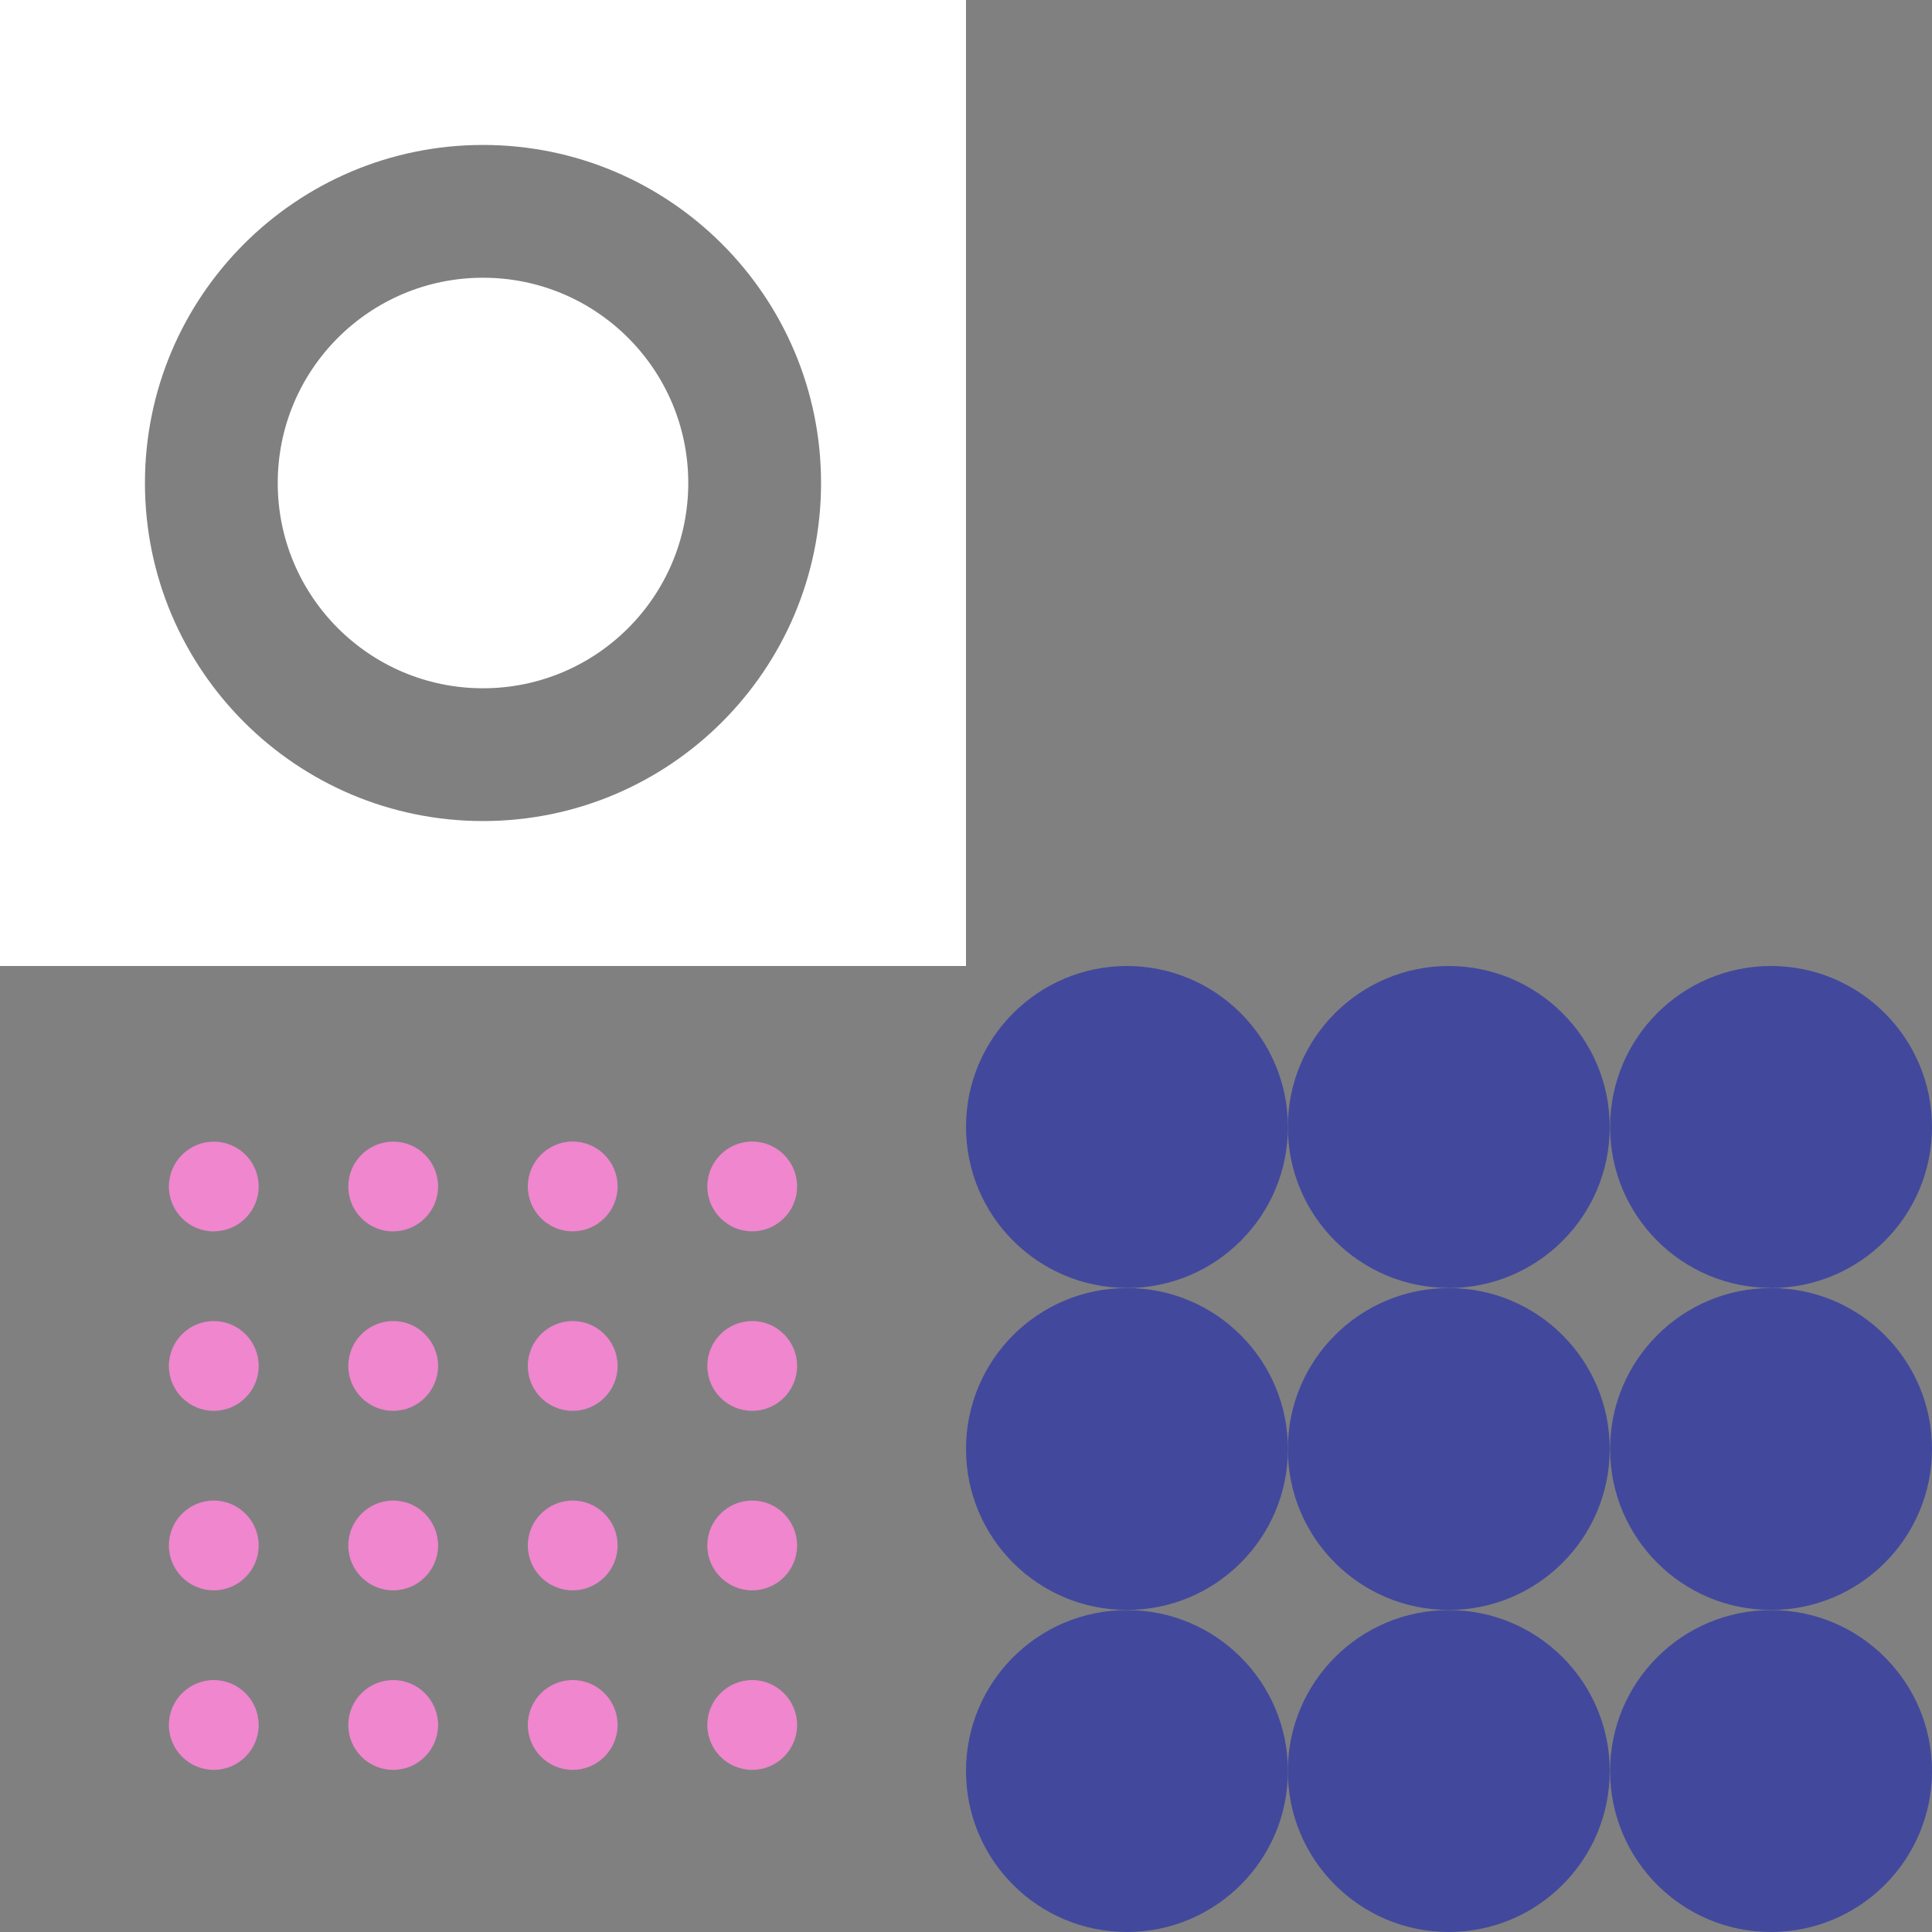
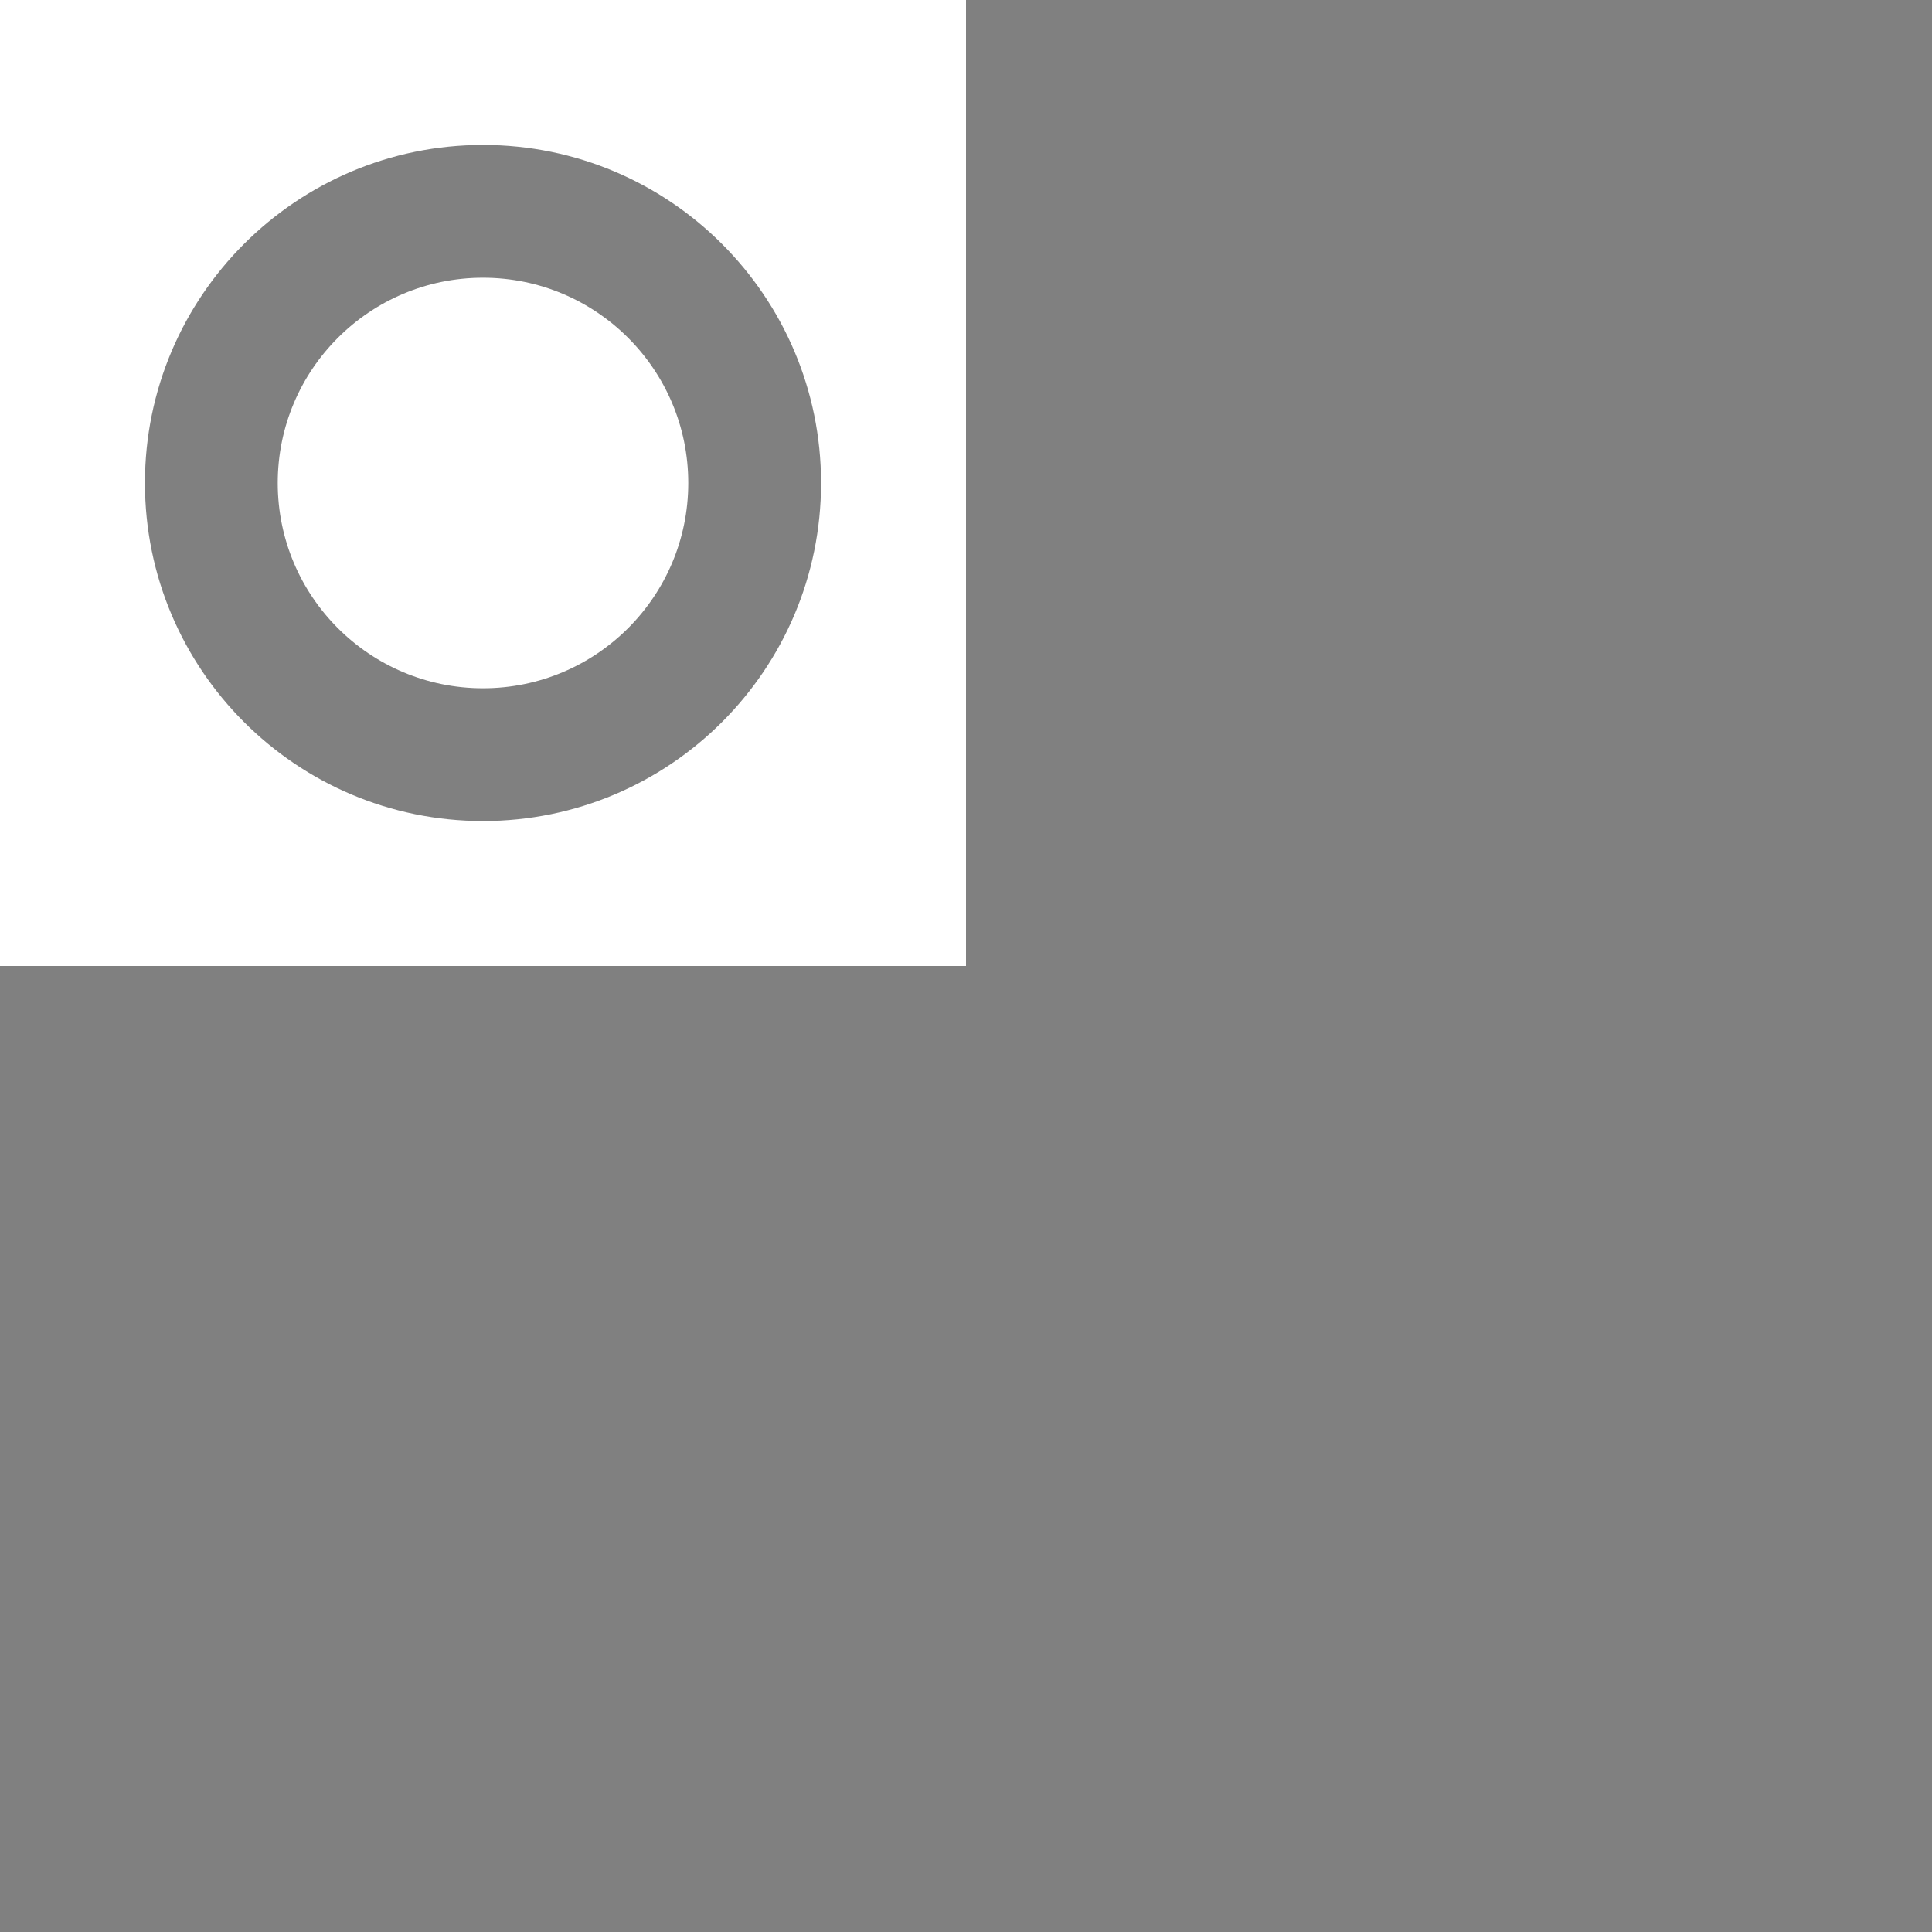
<svg xmlns="http://www.w3.org/2000/svg" width="286" height="286" viewBox="0 0 286 286" fill="none">
  <rect x="0" y="0" width="286" height="286" fill="#808080" stroke="none" />
  <g clip-path="url(#clip0_2850_2919)">
    <path d="M101.886 71.5C101.886 54.718 88.282 41.114 71.5 41.114C54.718 41.114 41.114 54.718 41.114 71.5C41.114 88.282 54.718 101.886 71.5 101.886C88.282 101.886 101.886 88.282 101.886 71.5ZM121.543 71.5C121.543 99.145 99.128 121.543 71.5 121.543C43.872 121.543 21.457 99.128 21.457 71.5C21.457 43.872 43.872 21.457 71.5 21.457C99.128 21.457 121.543 43.872 121.543 71.5ZM143 0H0V143H143V0Z" fill="white" />
  </g>
  <g clip-path="url(#clip1_2850_2919)">
    <path d="M166.828 190.672C179.978 190.672 190.655 179.994 190.655 166.845C190.655 153.695 179.978 143 166.828 143C153.678 143 143 153.678 143 166.828C143 179.978 153.661 190.655 166.828 190.655" fill="#42499C" />
    <path d="M166.828 238.328C179.978 238.328 190.655 227.65 190.655 214.5C190.655 201.35 179.994 190.672 166.828 190.672C153.661 190.672 143 201.333 143 214.5C143 227.667 153.661 238.328 166.828 238.328Z" fill="#42499C" />
    <path d="M166.828 286C179.978 286 190.655 275.322 190.655 262.172C190.655 249.022 179.994 238.345 166.828 238.345C153.661 238.345 143 249.006 143 262.172C143 275.339 153.661 286 166.828 286Z" fill="#42499C" />
    <path d="M214.466 190.672C227.616 190.672 238.294 179.994 238.294 166.845C238.294 153.695 227.616 143 214.466 143C201.317 143 190.639 153.678 190.639 166.828C190.639 179.978 201.3 190.655 214.466 190.655" fill="#42499C" />
    <path d="M214.466 238.328C227.616 238.328 238.294 227.65 238.294 214.5C238.294 201.35 227.633 190.672 214.466 190.672C201.3 190.672 190.639 201.35 190.639 214.5C190.639 227.65 201.3 238.328 214.466 238.328Z" fill="#42499C" />
    <path d="M214.466 286C227.616 286 238.294 275.322 238.294 262.172C238.294 249.022 227.633 238.345 214.466 238.345C201.3 238.345 190.639 249.022 190.639 262.172C190.639 275.322 201.3 286 214.466 286Z" fill="#42499C" />
    <path d="M262.172 190.672C275.322 190.672 286 179.994 286 166.845C286 153.695 275.339 143 262.172 143C249.006 143 238.345 153.678 238.345 166.828C238.345 179.978 249.006 190.655 262.172 190.655" fill="#42499C" />
    <path d="M262.172 238.328C275.322 238.328 286 227.65 286 214.5C286 201.35 275.339 190.672 262.172 190.672C249.006 190.672 238.345 201.35 238.345 214.5C238.345 227.65 249.006 238.328 262.172 238.328Z" fill="#42499C" />
    <path d="M262.172 286C275.322 286 286 275.322 286 262.172C286 249.022 275.339 238.345 262.172 238.345C249.006 238.345 238.345 249.022 238.345 262.172C238.345 275.322 249.006 286 262.172 286Z" fill="#42499C" />
  </g>
  <g clip-path="url(#clip2_2850_2919)">
    <path d="M31.647 182.28C35.313 182.28 38.294 179.298 38.294 175.633C38.294 171.967 35.313 169 31.647 169C27.981 169 25 171.981 25 175.647C25 179.313 27.981 182.294 31.647 182.294" fill="#EF86CE" />
    <path d="M31.647 208.853C35.313 208.853 38.294 205.872 38.294 202.206C38.294 198.54 35.313 195.559 31.647 195.559C27.981 195.559 25 198.54 25 202.206C25 205.872 27.981 208.853 31.647 208.853Z" fill="#EF86CE" />
    <path d="M31.647 235.426C35.313 235.426 38.294 232.445 38.294 228.78C38.294 225.114 35.313 222.133 31.647 222.133C27.981 222.133 25 225.114 25 228.78C25 232.445 27.981 235.426 31.647 235.426Z" fill="#EF86CE" />
    <path d="M31.647 262C35.313 262 38.294 259.019 38.294 255.353C38.294 251.687 35.313 248.706 31.647 248.706C27.981 248.706 25 251.687 25 255.353C25 259.019 27.981 262 31.647 262Z" fill="#EF86CE" />
    <path d="M58.206 182.28C61.872 182.28 64.853 179.298 64.853 175.633C64.853 171.967 61.887 169 58.206 169C54.526 169 51.56 171.981 51.56 175.647C51.56 179.313 54.541 182.294 58.206 182.294" fill="#EF86CE" />
    <path d="M58.206 208.853C61.872 208.853 64.853 205.872 64.853 202.206C64.853 198.54 61.872 195.559 58.206 195.559C54.541 195.559 51.56 198.54 51.56 202.206C51.56 205.872 54.541 208.853 58.206 208.853Z" fill="#EF86CE" />
    <path d="M58.206 235.426C61.872 235.426 64.853 232.445 64.853 228.78C64.853 225.114 61.872 222.133 58.206 222.133C54.541 222.133 51.56 225.114 51.56 228.78C51.56 232.445 54.541 235.426 58.206 235.426Z" fill="#EF86CE" />
    <path d="M58.206 262C61.872 262 64.853 259.019 64.853 255.353C64.853 251.687 61.872 248.706 58.206 248.706C54.541 248.706 51.56 251.687 51.56 255.353C51.56 259.019 54.541 262 58.206 262Z" fill="#EF86CE" />
    <path d="M84.78 182.28C88.445 182.28 91.427 179.298 91.427 175.633C91.427 171.967 88.445 168.986 84.78 168.986C81.114 168.986 78.133 171.967 78.133 175.633C78.133 179.298 81.114 182.28 84.78 182.28Z" fill="#EF86CE" />
    <path d="M84.78 208.853C88.445 208.853 91.427 205.872 91.427 202.206C91.427 198.54 88.445 195.559 84.78 195.559C81.114 195.559 78.133 198.54 78.133 202.206C78.133 205.872 81.114 208.853 84.78 208.853Z" fill="#EF86CE" />
    <path d="M84.78 235.426C88.445 235.426 91.427 232.445 91.427 228.78C91.427 225.114 88.445 222.133 84.78 222.133C81.114 222.133 78.133 225.114 78.133 228.78C78.133 232.445 81.114 235.426 84.78 235.426Z" fill="#EF86CE" />
    <path d="M84.78 262C88.445 262 91.427 259.019 91.427 255.353C91.427 251.687 88.445 248.706 84.78 248.706C81.114 248.706 78.133 251.687 78.133 255.353C78.133 259.019 81.114 262 84.78 262Z" fill="#EF86CE" />
-     <path d="M111.353 182.28C115.019 182.28 118 179.298 118 175.633C118 171.967 115.019 168.986 111.353 168.986C107.687 168.986 104.706 171.967 104.706 175.633C104.706 179.298 107.687 182.28 111.353 182.28Z" fill="#EF86CE" />
    <path d="M111.353 208.853C115.019 208.853 118 205.872 118 202.206C118 198.54 115.019 195.559 111.353 195.559C107.687 195.559 104.706 198.54 104.706 202.206C104.706 205.872 107.687 208.853 111.353 208.853Z" fill="#EF86CE" />
    <path d="M111.353 235.426C115.019 235.426 118 232.445 118 228.78C118 225.114 115.019 222.133 111.353 222.133C107.687 222.133 104.706 225.114 104.706 228.78C104.706 232.445 107.687 235.426 111.353 235.426Z" fill="#EF86CE" />
    <path d="M111.353 262C115.019 262 118 259.019 118 255.353C118 251.687 115.019 248.706 111.353 248.706C107.687 248.706 104.706 251.687 104.706 255.353C104.706 259.019 107.687 262 111.353 262Z" fill="#EF86CE" />
  </g>
  <defs>
    <clipPath id="clip0_2850_2919">
      <rect width="143" height="143" fill="white" />
    </clipPath>
    <clipPath id="clip1_2850_2919">
-       <rect width="143" height="143" fill="white" transform="translate(143 143)" />
-     </clipPath>
+       </clipPath>
    <clipPath id="clip2_2850_2919">
-       <rect width="93" height="93" fill="white" transform="translate(25 169)" />
-     </clipPath>
+       </clipPath>
  </defs>
</svg>